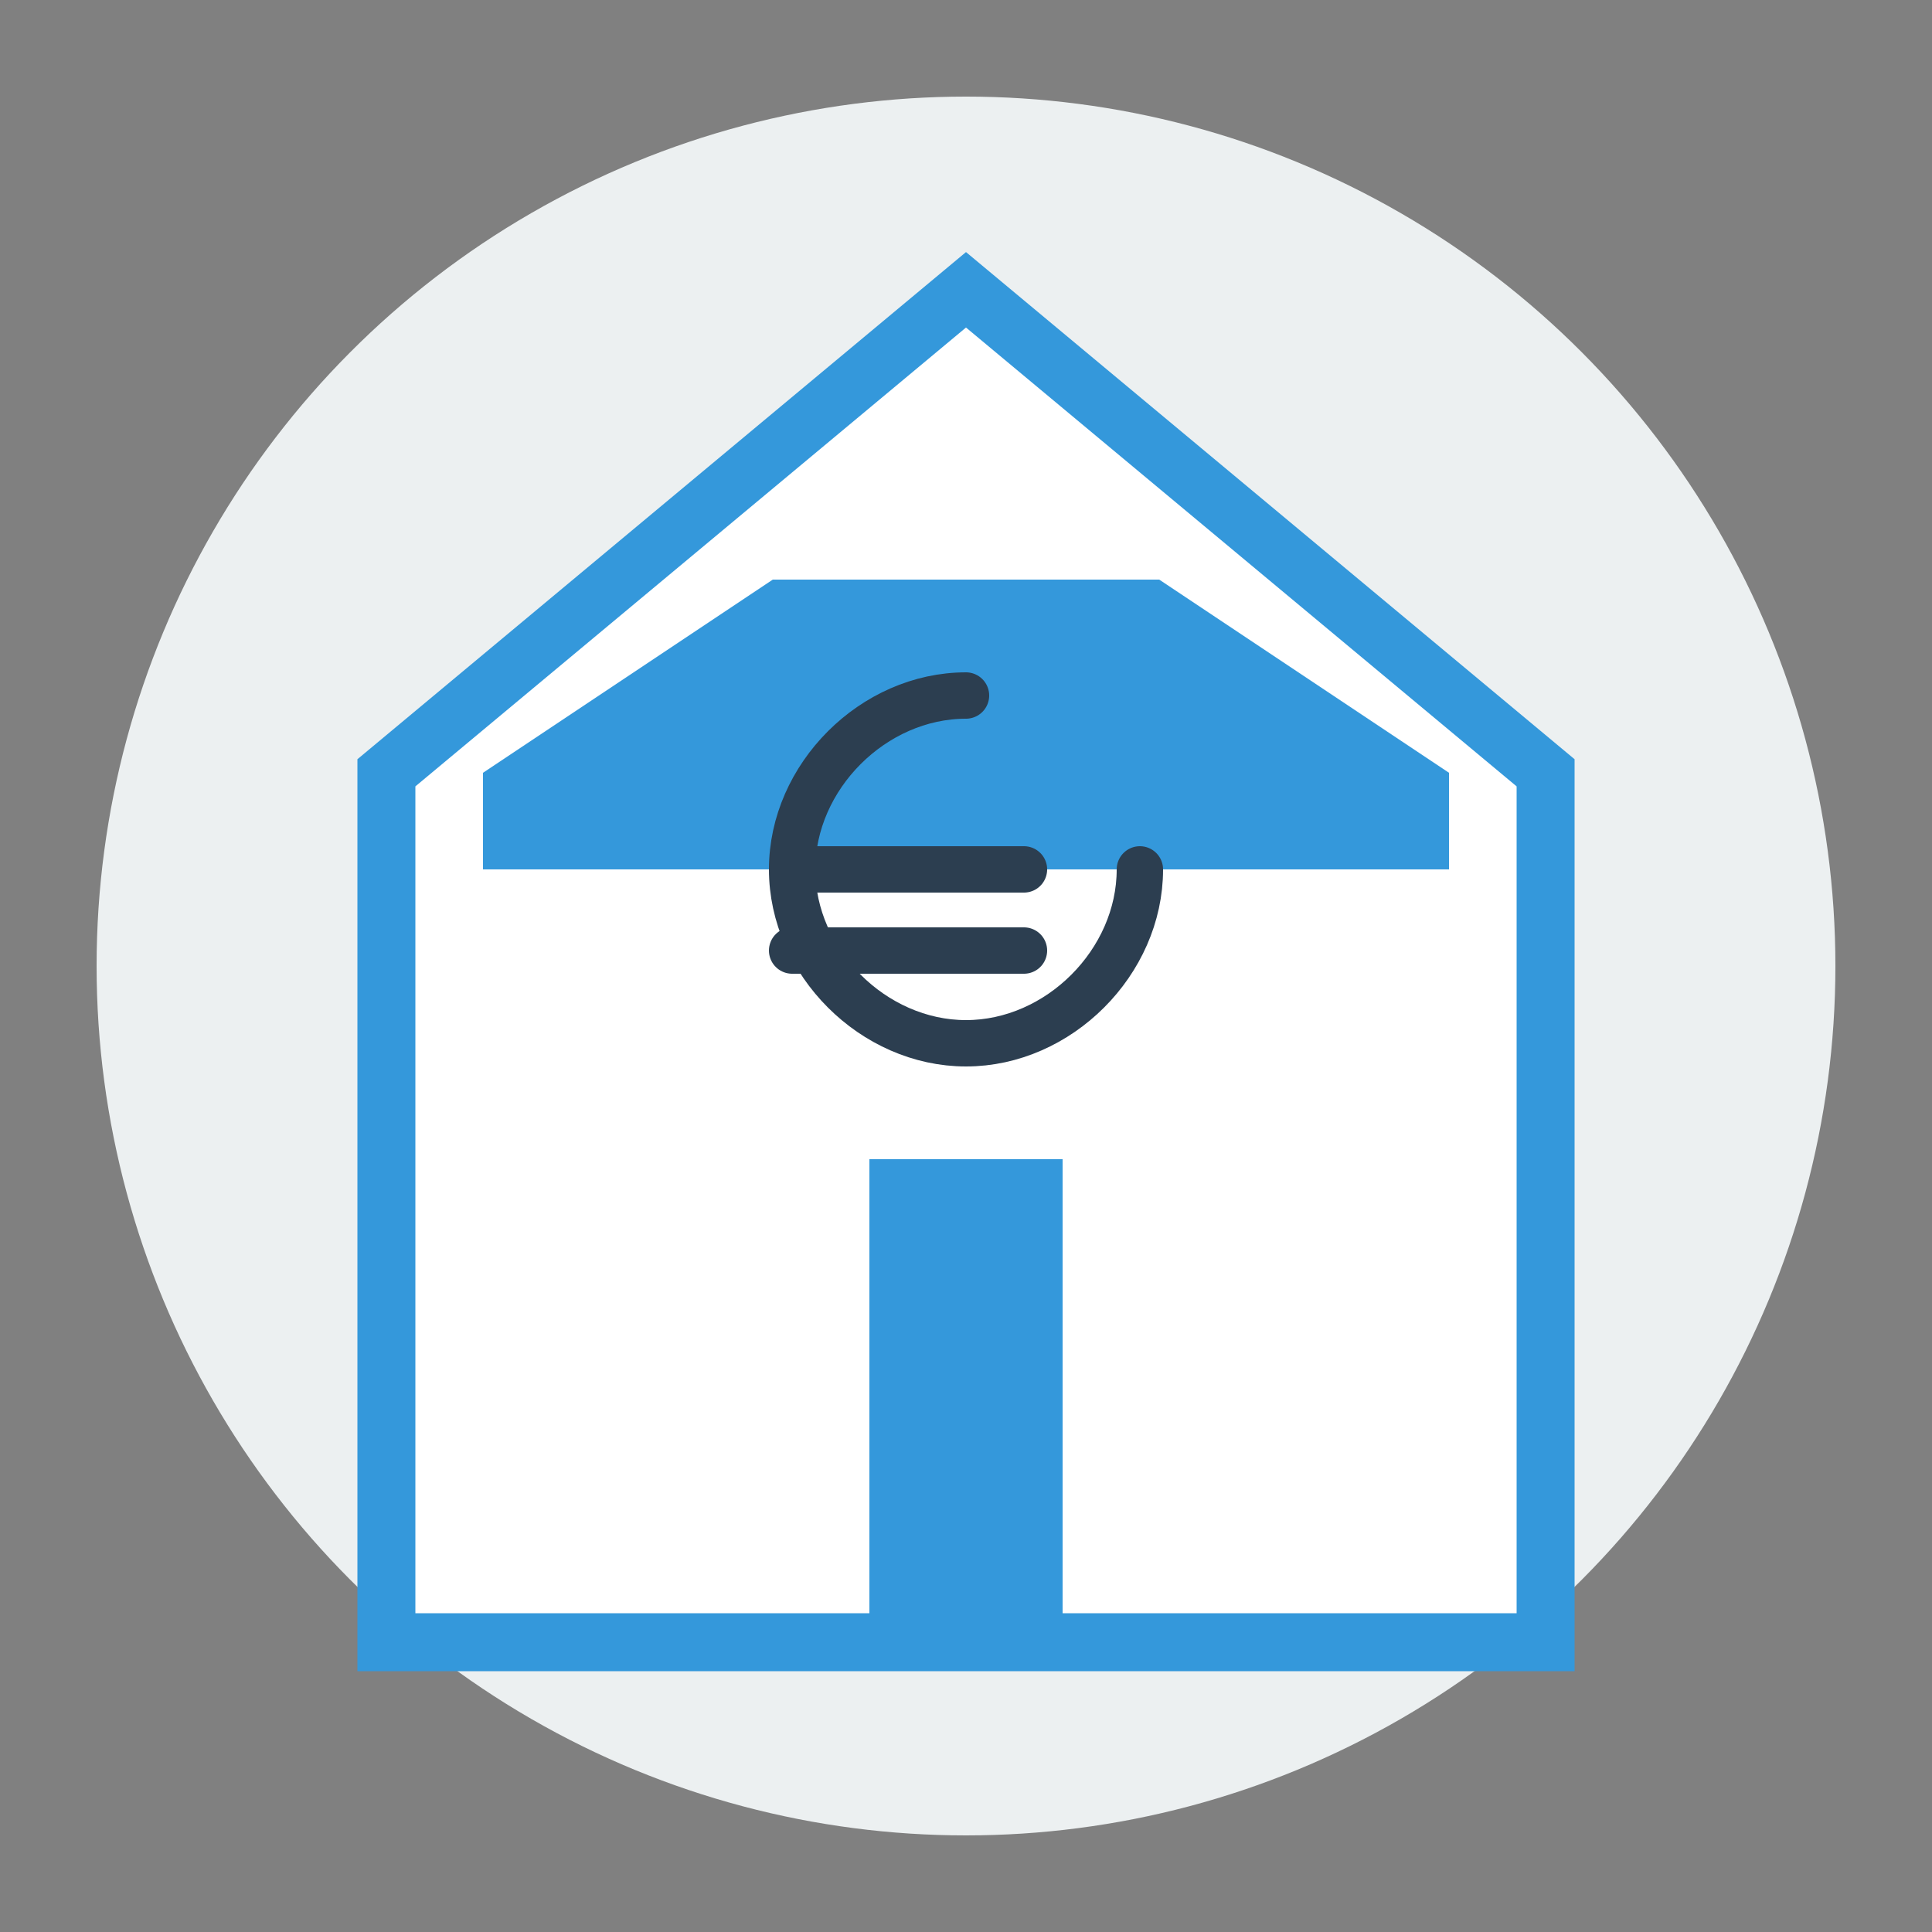
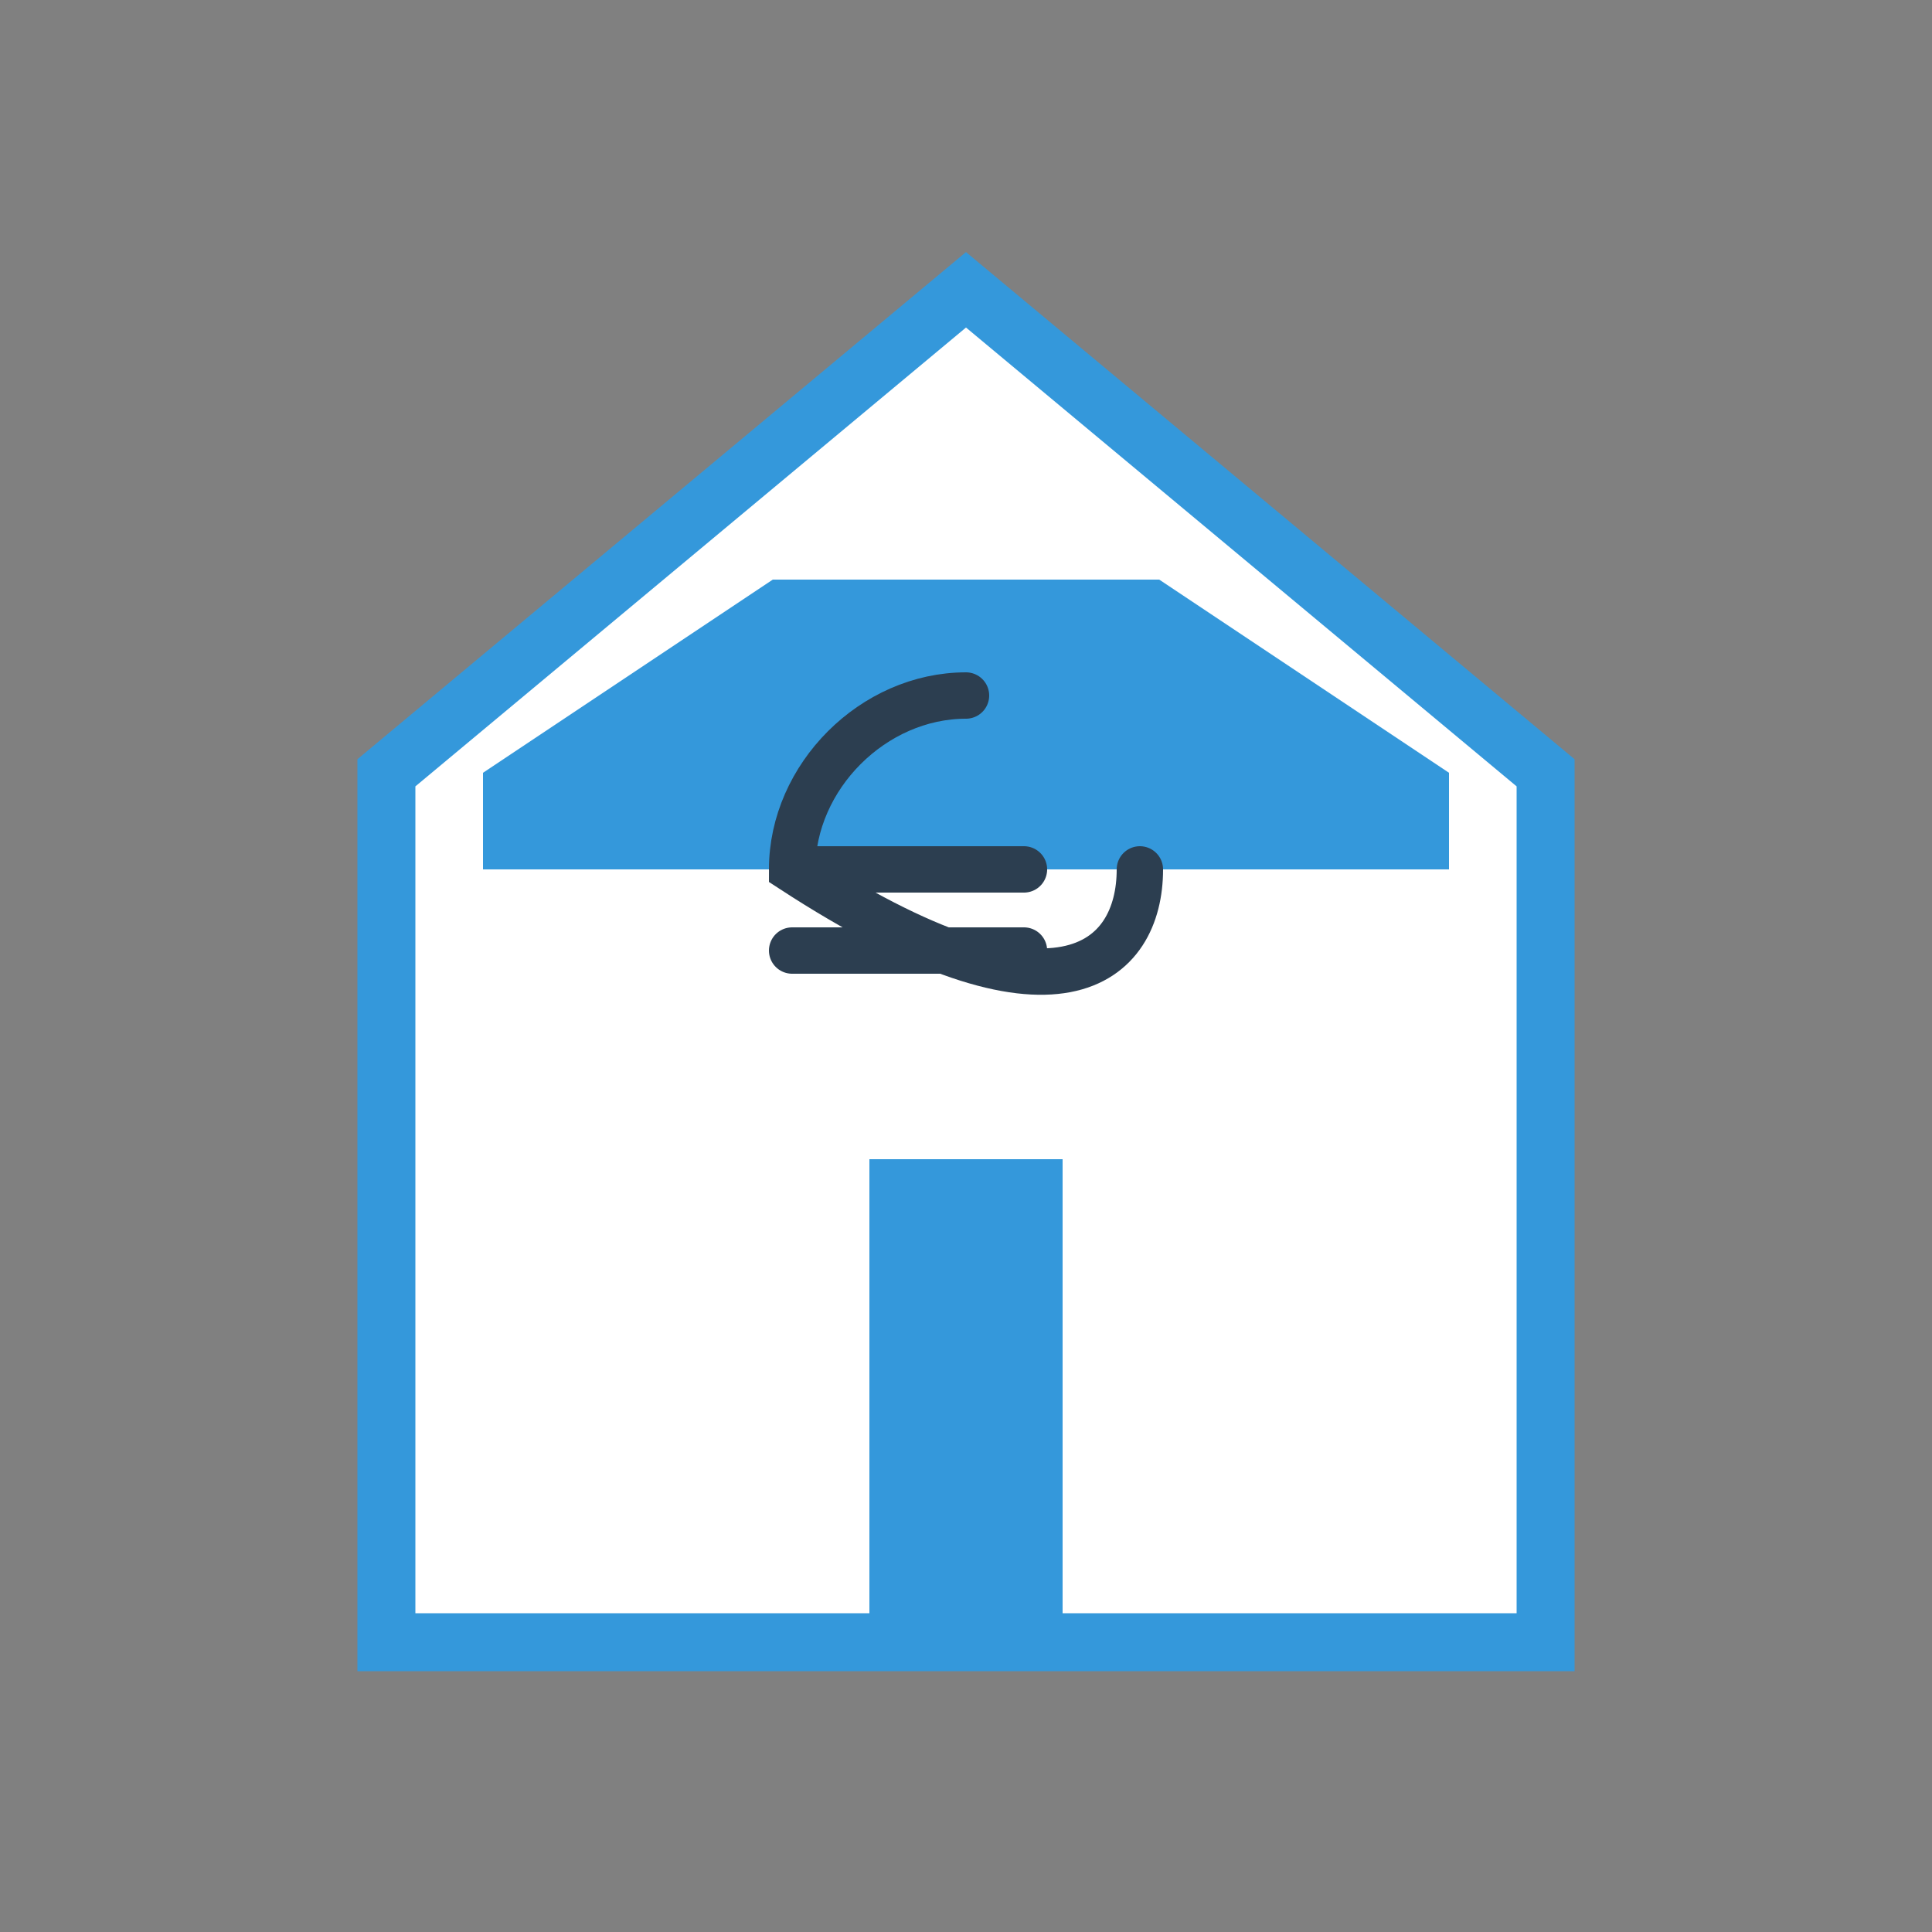
<svg xmlns="http://www.w3.org/2000/svg" viewBox="0 0 100 100" width="100" height="100">
  <rect x="0" y="0" width="100" height="100" fill="#808080" stroke="none" />
-   <circle cx="50" cy="50" r="45" fill="#ecf0f1" />
  <path d="M50 15L20 40v45h60V40L50 15z" fill="white" stroke="#3498db" stroke-width="3" />
  <rect x="45" y="60" width="10" height="25" fill="#3498db" />
  <path d="M40 30L25 40v5h50v-5L60 30H40z" fill="#3498db" />
  <g transform="translate(50, 45) scale(0.6)">
-     <path d="M0 -15 C-8 -15 -15 -8 -15 0 C-15 8 -8 15 0 15 C8 15 15 8 15 0 M-15 0 L5 0 M-15 7 L5 7" fill="none" stroke="#2c3e50" stroke-width="4" stroke-linecap="round" />
+     <path d="M0 -15 C-8 -15 -15 -8 -15 0 C8 15 15 8 15 0 M-15 0 L5 0 M-15 7 L5 7" fill="none" stroke="#2c3e50" stroke-width="4" stroke-linecap="round" />
  </g>
</svg>